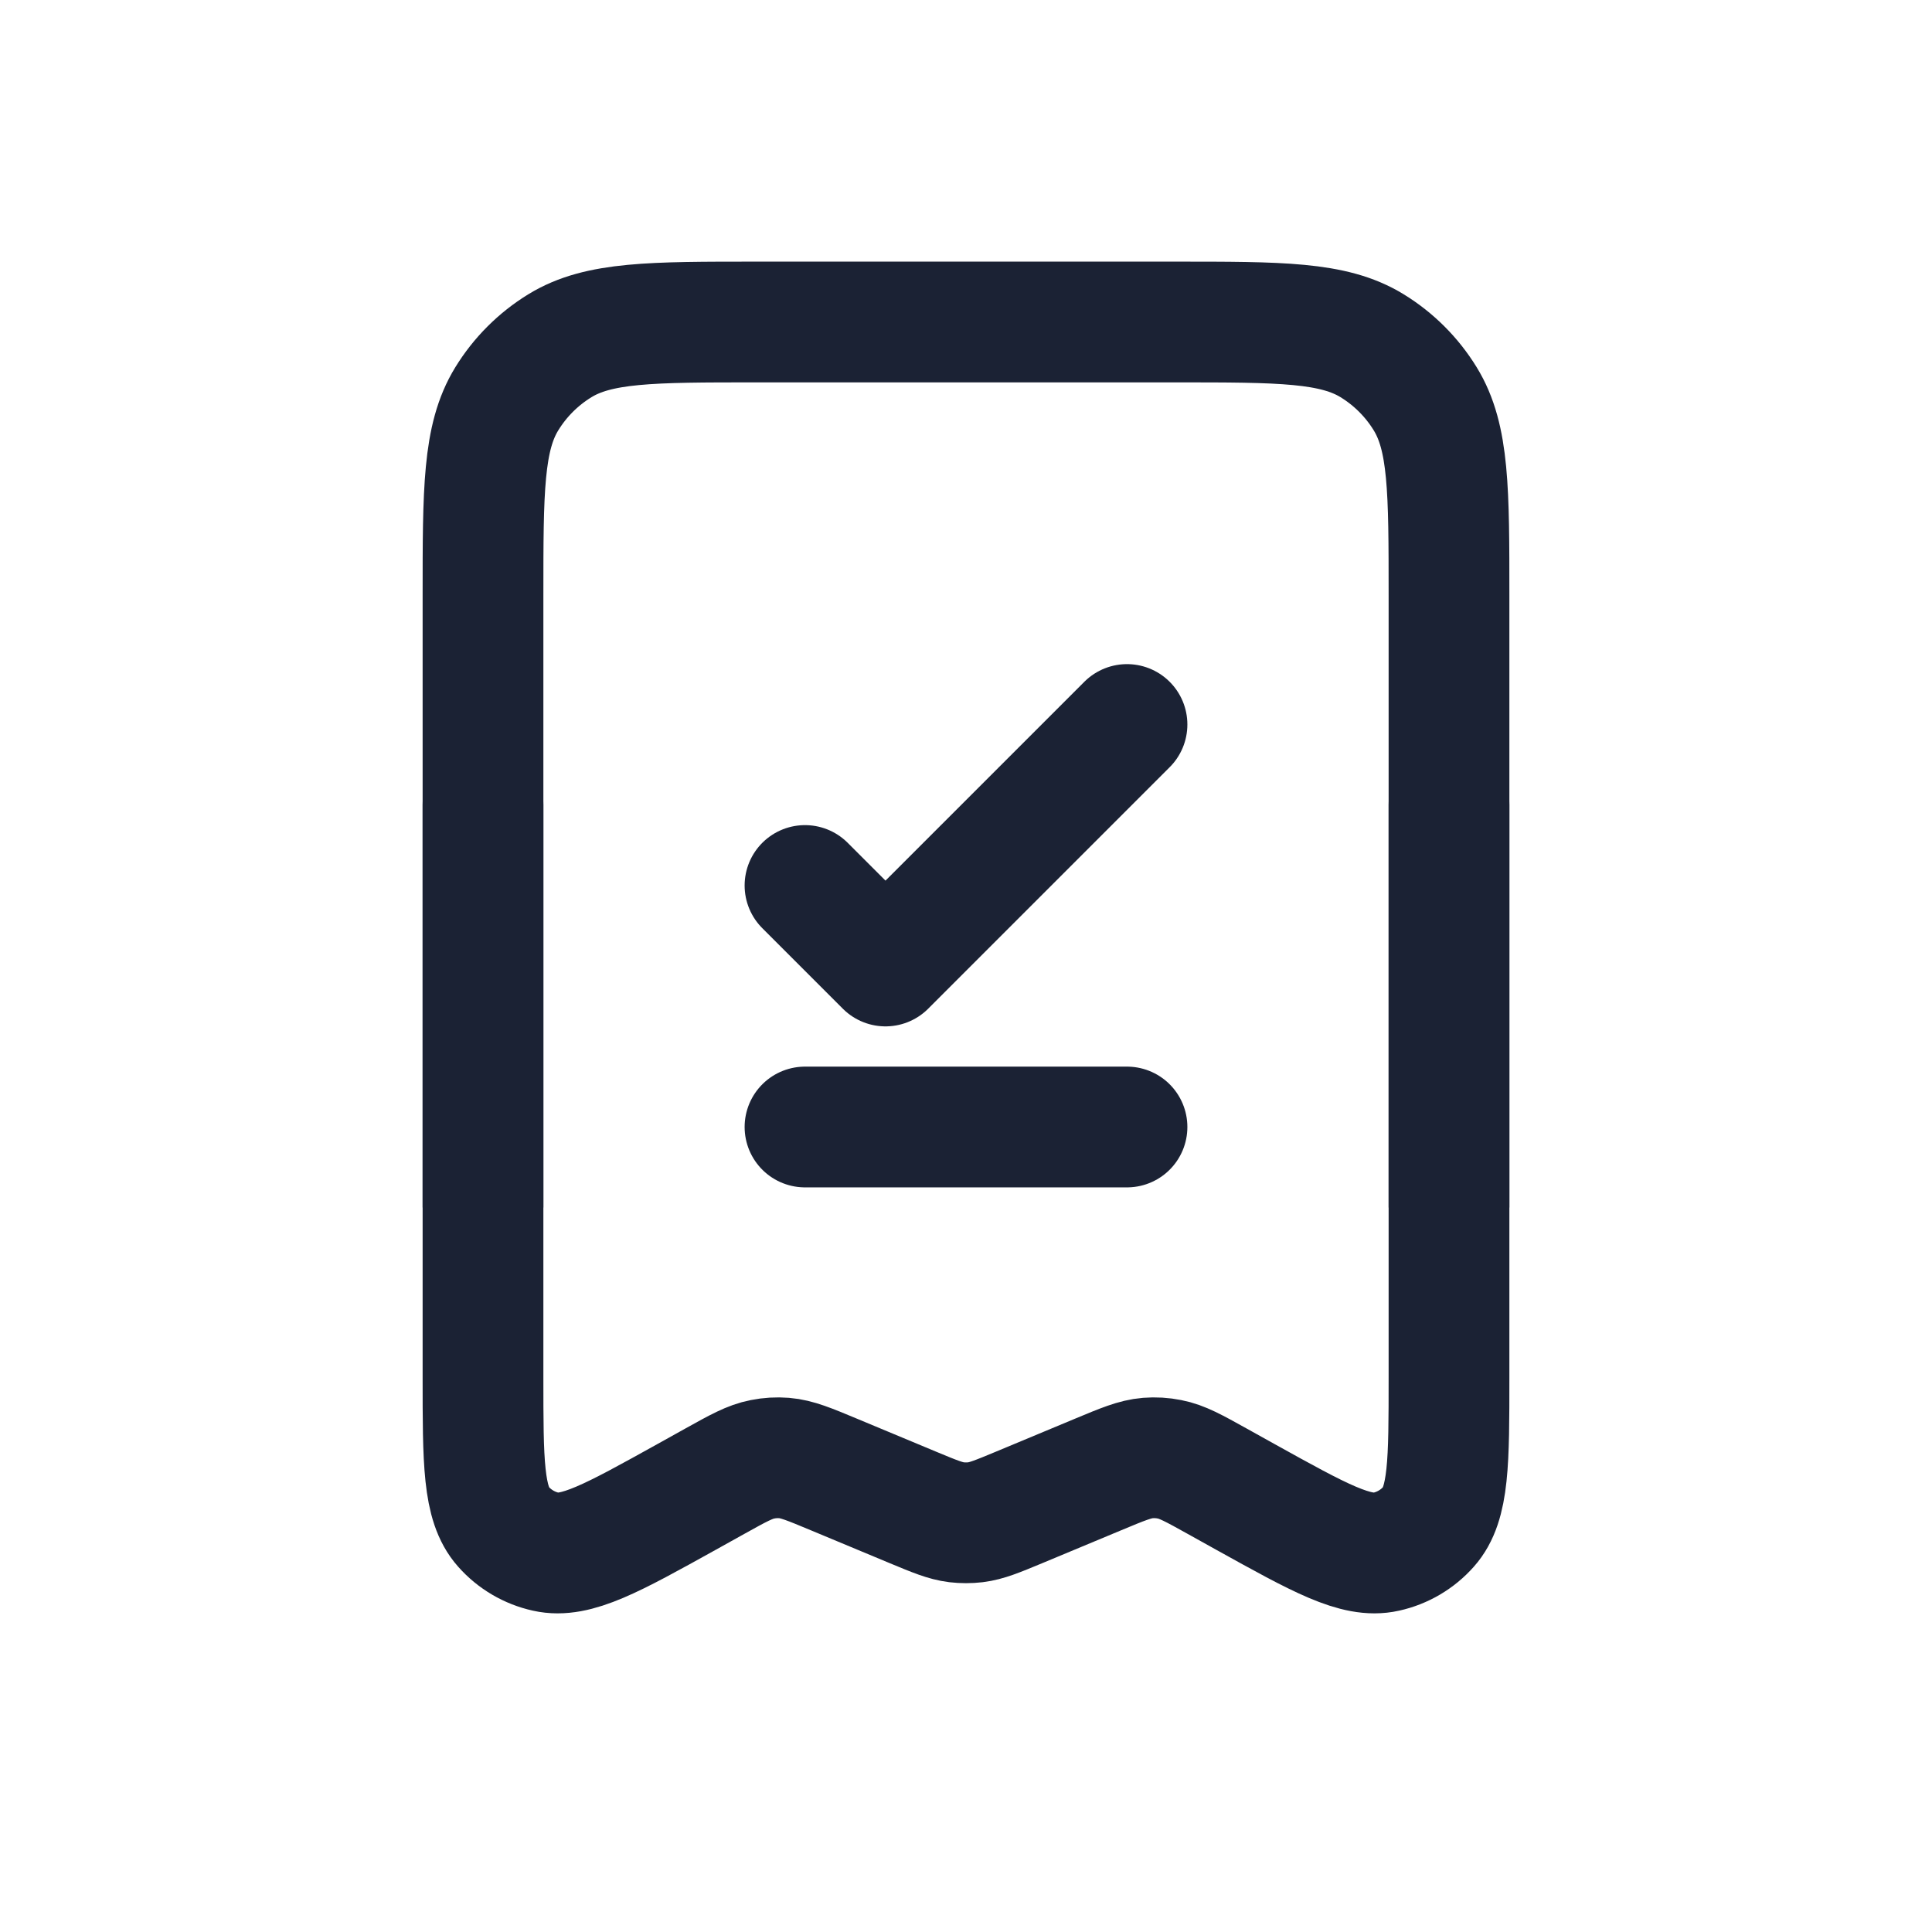
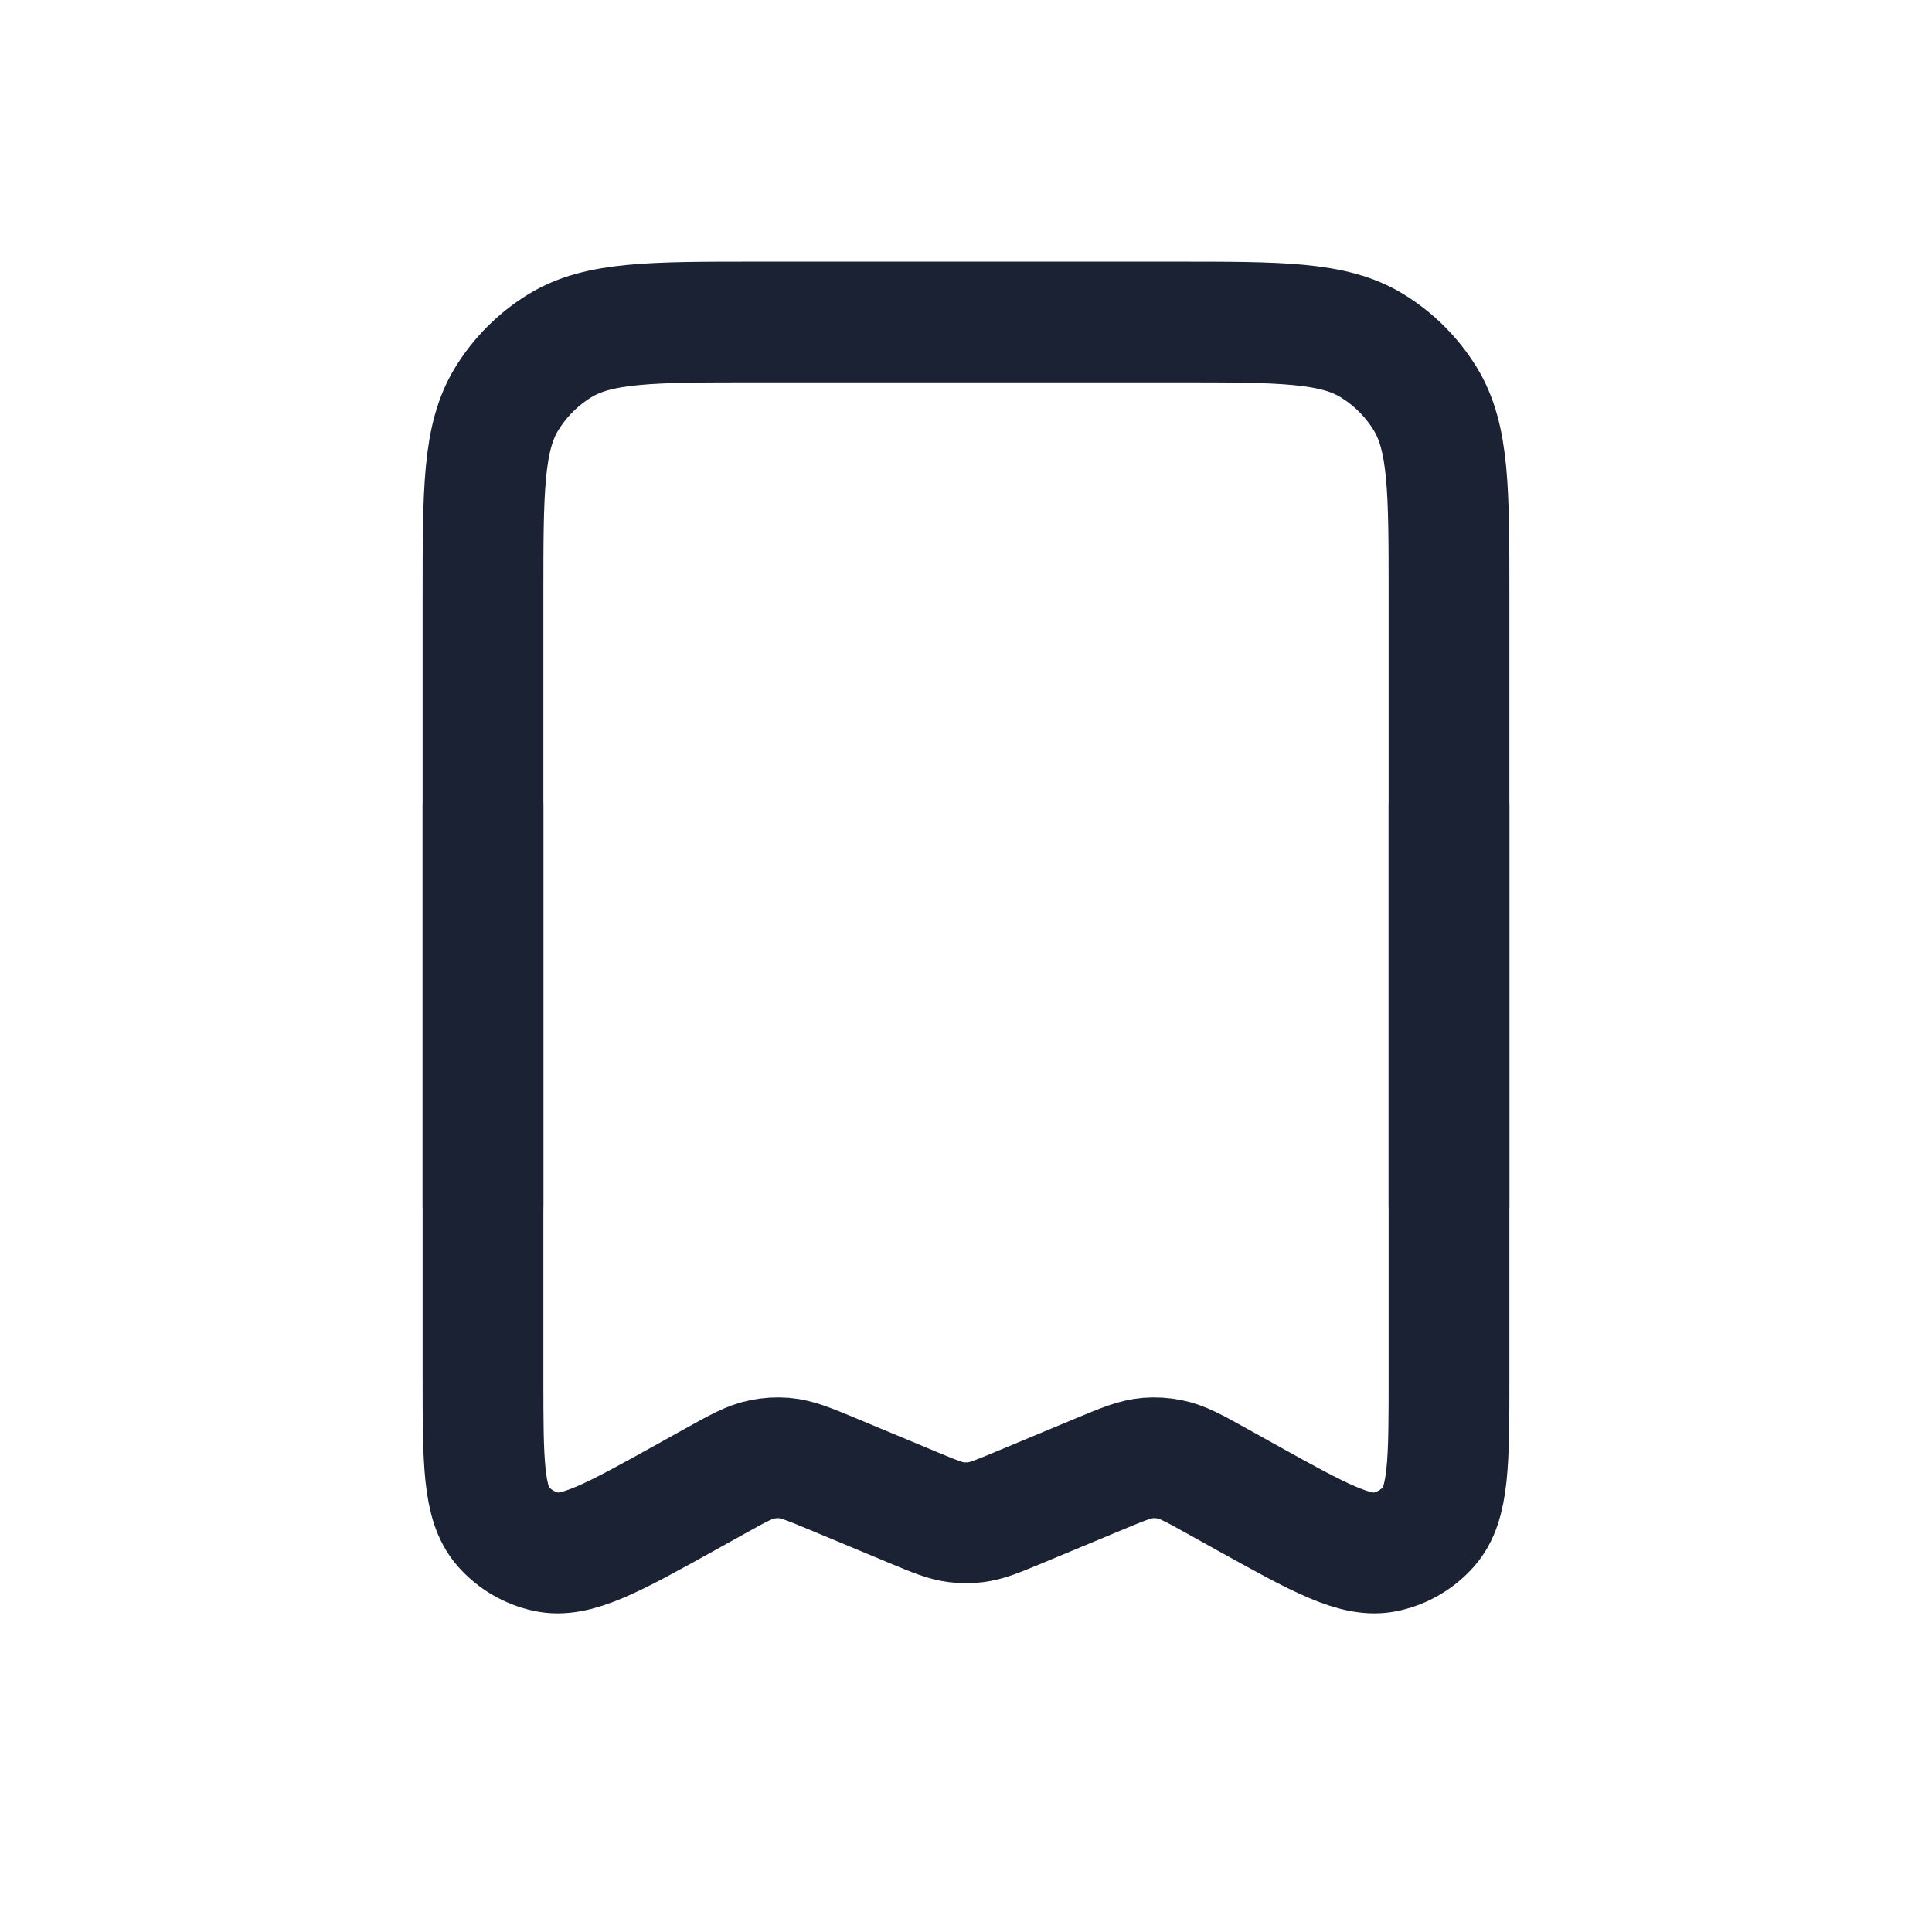
<svg xmlns="http://www.w3.org/2000/svg" width="24" height="24" viewBox="0 0 24 24" fill="none">
  <path d="M6 15L6 7.4C6 6.091 6 5.436 6.295 4.955C6.46 4.686 6.686 4.46 6.955 4.295C7.436 4 8.091 4 9.4 4L12 4L14.6 4C15.909 4 16.564 4 17.045 4.295C17.314 4.46 17.54 4.686 17.705 4.955C18 5.436 18 6.091 18 7.4L18 15" stroke="#1b2234" stroke-width="1.5px" stroke-linecap="butt" original-stroke="#ffffff" fill="none" />
  <path d="M18 10L18 17.111C18 18.158 18 18.681 17.747 18.965C17.608 19.122 17.423 19.231 17.218 19.276C16.847 19.36 16.39 19.105 15.474 18.597L15.12 18.4C14.829 18.238 14.684 18.158 14.528 18.128C14.439 18.11 14.349 18.105 14.259 18.112C14.1 18.125 13.947 18.189 13.64 18.317L12.654 18.728C12.389 18.838 12.256 18.893 12.118 18.91C12.04 18.919 11.96 18.919 11.882 18.91C11.744 18.893 11.611 18.838 11.346 18.728L10.36 18.317C10.053 18.189 9.9 18.125 9.741 18.112C9.651 18.105 9.561 18.11 9.472 18.128C9.316 18.158 9.171 18.238 8.88 18.4L8.526 18.597C7.611 19.105 7.153 19.36 6.782 19.276C6.577 19.231 6.392 19.122 6.253 18.965C6 18.681 6 18.158 6 17.111L6 10" stroke="#1b2234" stroke-width="1.5px" stroke-linecap="round" original-stroke="#ffffff" fill="none" />
-   <path d="M10 11L11 12L14 9" stroke="#1b2234" stroke-width="1.5px" stroke-linecap="round" stroke-linejoin="round" original-stroke="#ffffff" fill="none" />
-   <path d="M10 14L14 14" stroke="#1b2234" stroke-width="1.5px" stroke-linecap="round" original-stroke="#ffffff" fill="none" />
</svg>